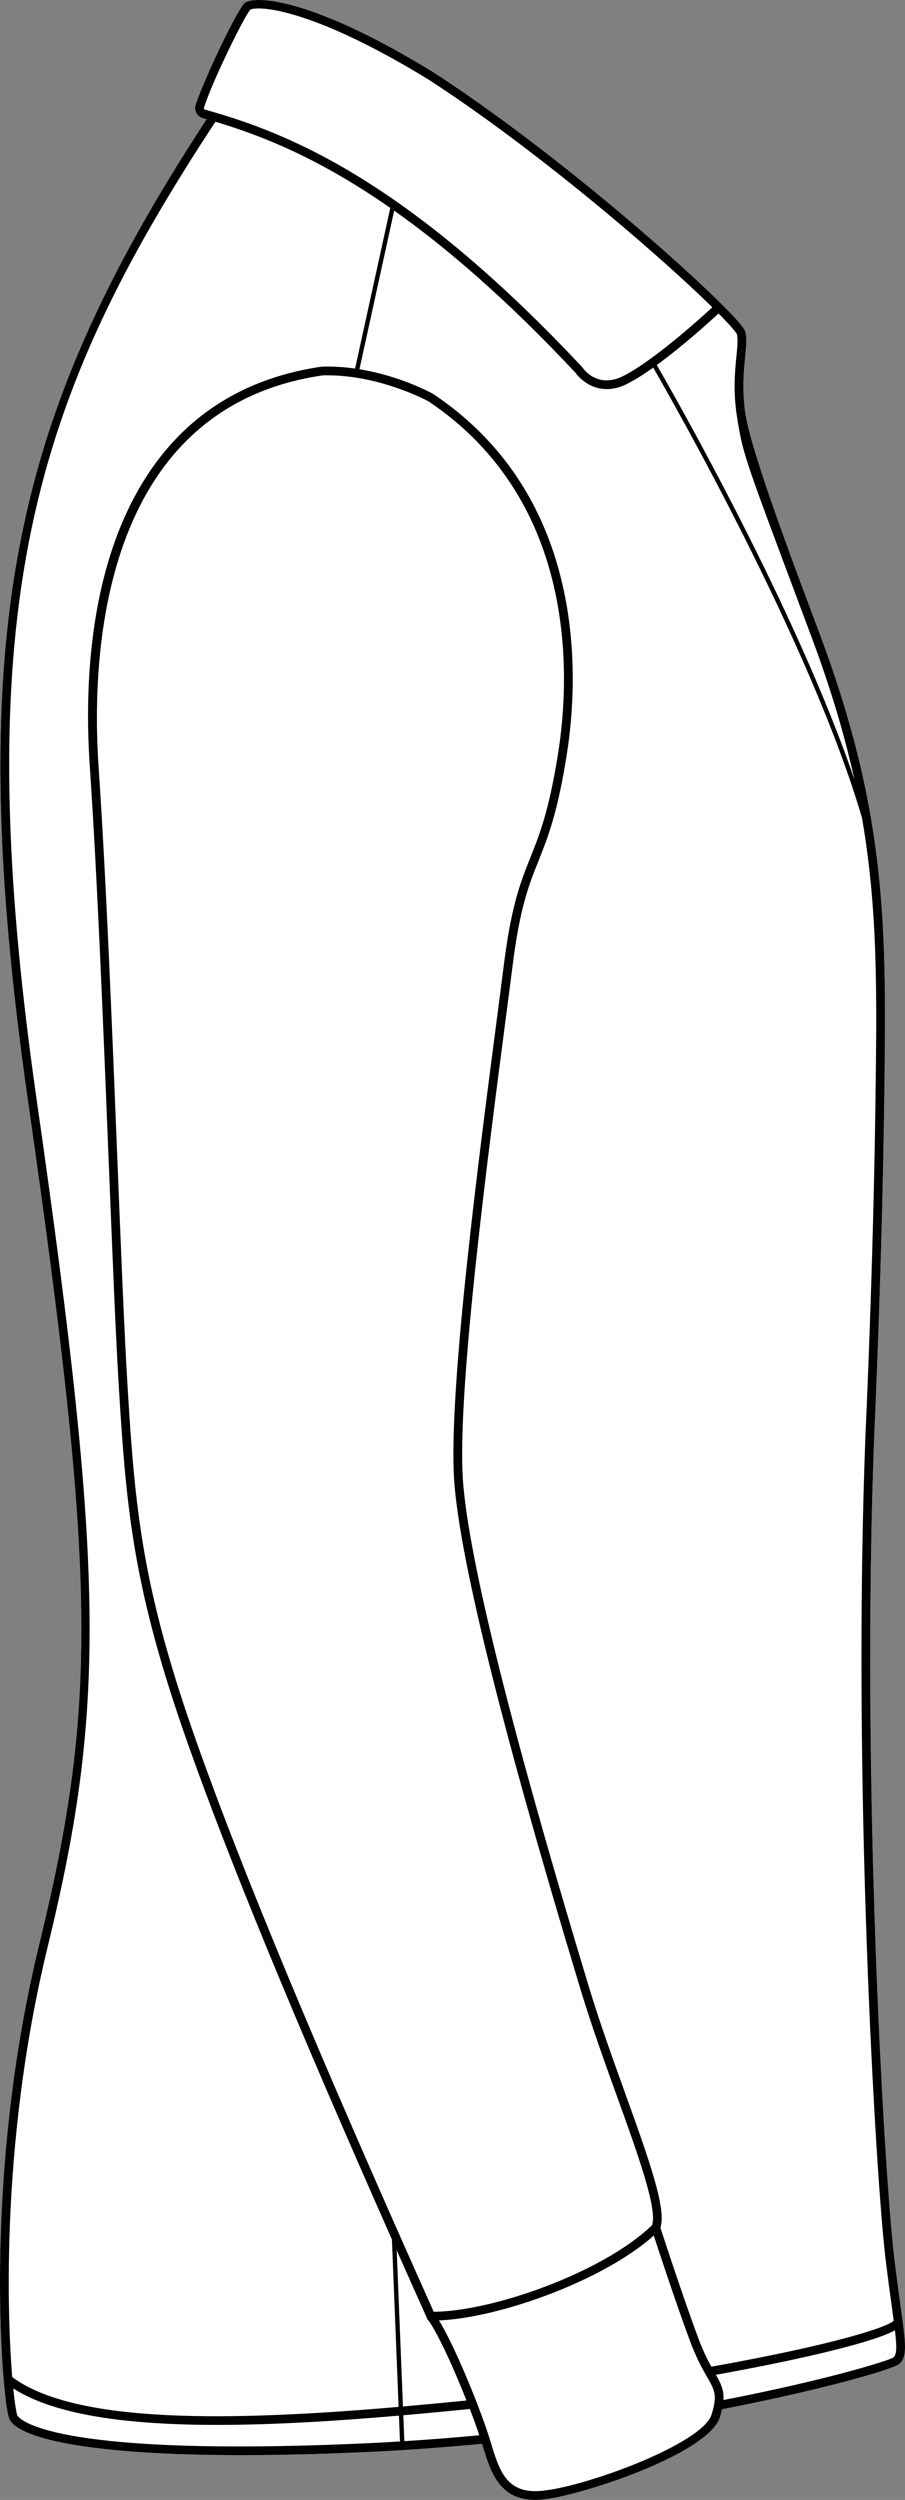
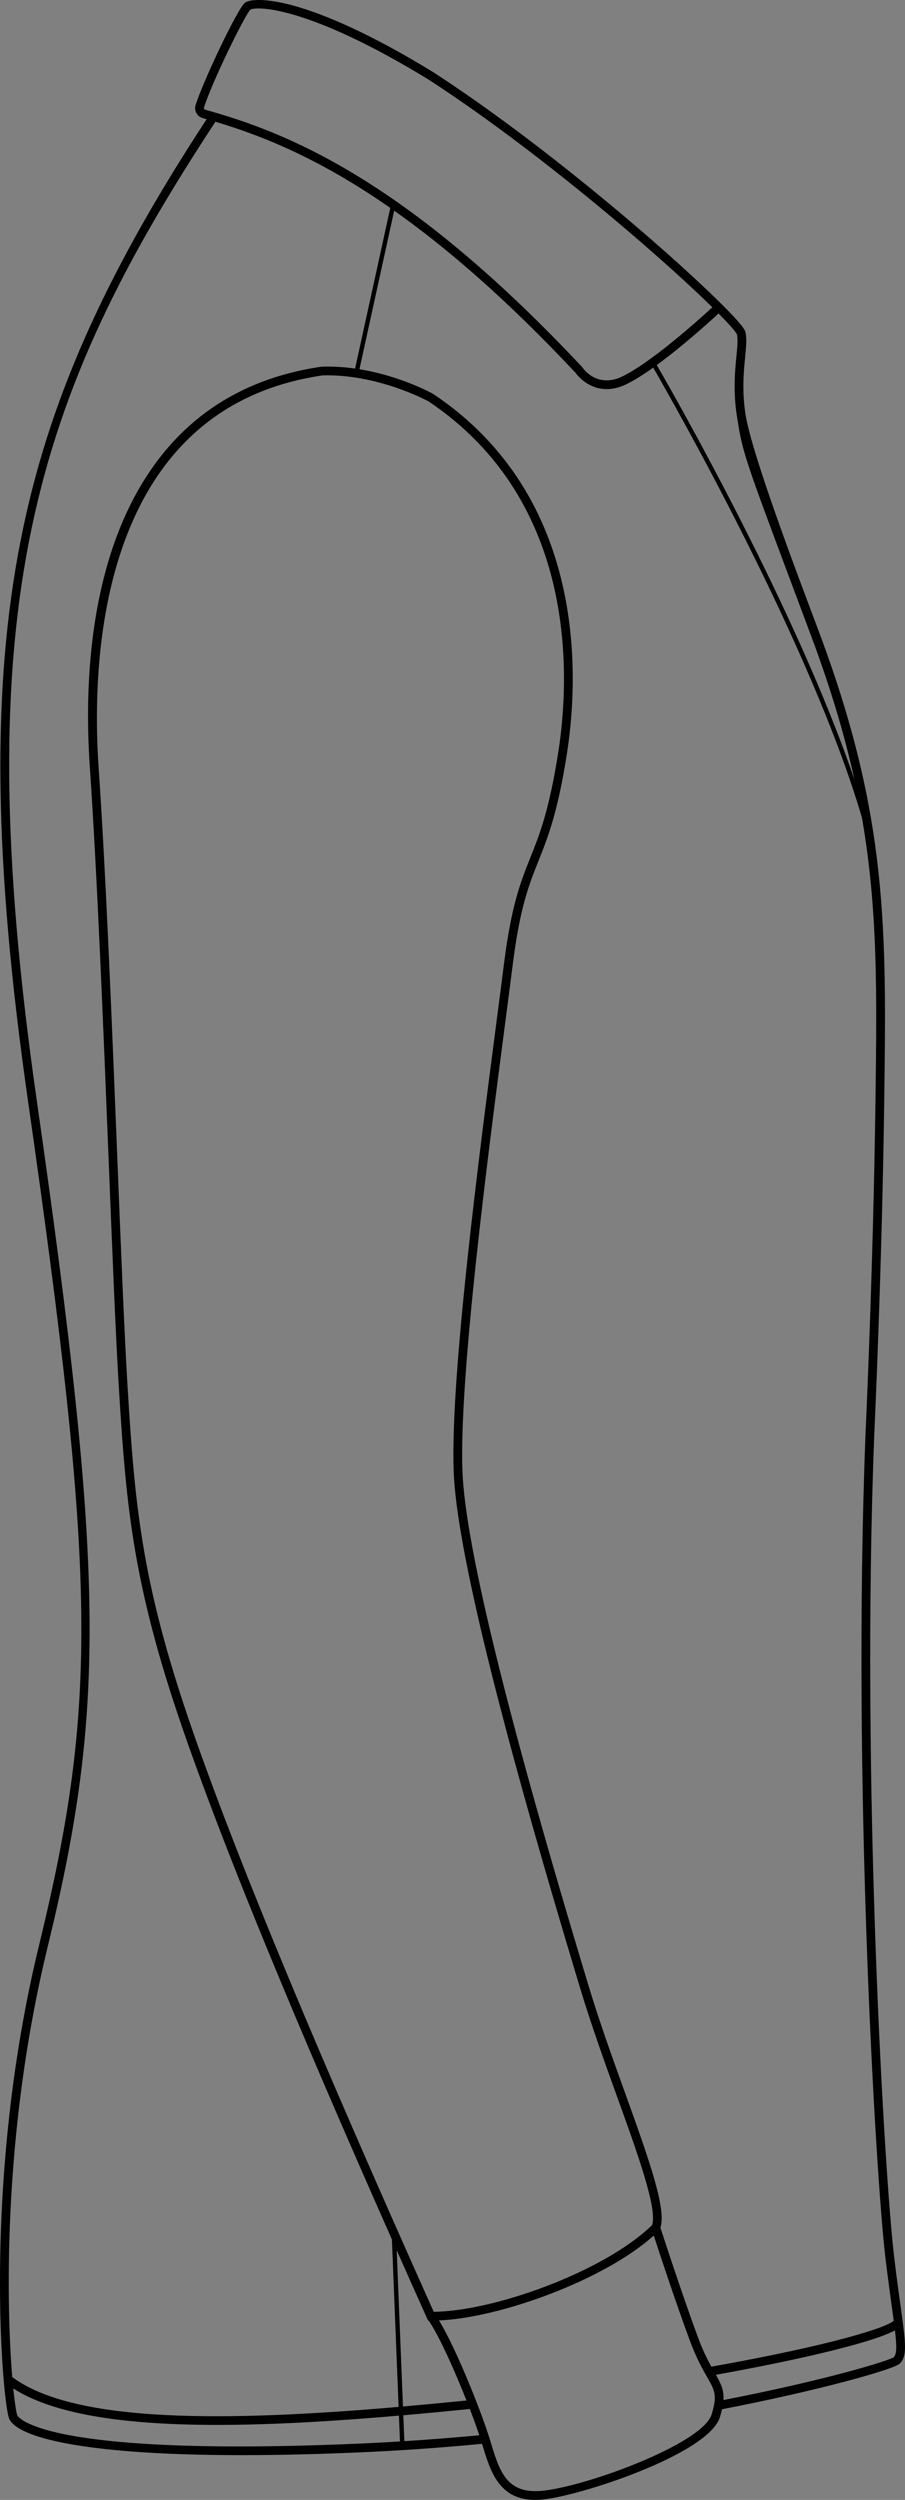
<svg xmlns="http://www.w3.org/2000/svg" id="Layer_2" viewBox="0 0 351.28 969.93">
  <rect x="0" y="0" width="351.28" height="969.93" fill="#808080" stroke="none" />
  <defs>
    <style>.cls-1{fill:#fff;}</style>
  </defs>
  <g id="Layer_1-2">
-     <path class="cls-1" d="M1.42,923.31c.26,3.07,1.21,13.25,2.25,15.32,3.61,7.24,29.68,13.91,90.12,13.92,13.62,0,28.98-.34,46.22-1.09,15.35-.67,31.19-1.78,47.09-3.3.1.32.2.63.3.95,2.99,9.79,6.36,20.82,20.36,20.82.7,0,1.41-.03,2.16-.09,14.09-1.05,65.07-17.56,69.54-32.07.33-1.1.6-2.1.81-3.03,37.97-7.34,66.56-15.46,68.9-17.65,2.72-2.53,2.46-6.78,1.18-16.59-.23-1.69-.48-3.55-.77-5.62-.7-5.09-1.57-11.42-2.52-19.3-3.68-30.58-12.98-184.79-7.69-319.44.03-.62,2.98-63.74,3.85-129.07.88-66.36,1.47-110.21-25.1-181.28l-6.37-17.02q-20.2-53.99-22.39-68.07c-1.4-9.08-.67-16.64-.13-22.17.4-4.06.71-7.26.1-9.7-.08-.32-.22-.86-1.41-2.4-1.19-1.54-3.45-4.08-7.77-8.37-.04-.03-.07-.07-.11-.11l-1.06-1.05h0c-21.68-21.31-69.44-62.13-111.04-89.04C119.3-1.86,98.56-1.44,95.12,1.04c-2.87,2.1-16.37,30.68-19.19,39.71-.33,1.05-.22,2.16.31,3.13.52.96,1.4,1.66,2.46,1.95.49.13,1,.28,1.5.43C40.19,107.34,18.58,156.22,8.07,209.41c-11.4,57.63-10.53,124.83,2.82,217.88,26.47,184.66,27.12,233.59,4.32,327.21C-4.73,836.37.22,909.48,1.42,923.31Z" />
    <path d="M15.21,754.5c22.8-93.62,22.15-142.55-4.32-327.21-13.35-93.05-14.22-160.25-2.82-217.88,10.51-53.19,32.12-102.07,72.13-163.15-.5-.15-1.01-.3-1.5-.43-1.06-.29-1.94-.99-2.46-1.95-.53-.97-.64-2.08-.31-3.13,2.82-9.03,16.32-37.61,19.19-39.71,3.44-2.48,24.18-2.9,72.82,26.82,41.6,26.91,89.36,67.73,111.04,89.05h0s1.06,1.04,1.06,1.04c.04.04.07.08.11.11,4.32,4.29,6.58,6.83,7.77,8.37,1.19,1.54,1.33,2.08,1.41,2.4.61,2.44.3,5.64-.1,9.7-.54,5.53-1.27,13.09.13,22.17q2.19,14.08,22.39,68.07l6.37,17.02c26.57,71.07,25.98,114.92,25.1,181.28-.87,65.33-3.82,128.45-3.85,129.07-5.29,134.65,4.01,288.86,7.69,319.44.95,7.88,1.82,14.21,2.52,19.3.29,2.07.54,3.93.77,5.62,1.28,9.81,1.54,14.06-1.18,16.59-2.34,2.19-30.93,10.31-68.9,17.65-.21.93-.48,1.93-.81,3.03-4.47,14.51-55.45,31.02-69.54,32.07-.75.06-1.46.09-2.16.09-14,0-17.37-11.03-20.36-20.82-.1-.32-.2-.63-.3-.95-15.9,1.52-31.74,2.63-47.09,3.3-17.24.75-32.6,1.09-46.22,1.09-60.44,0-86.51-6.68-90.12-13.92-1.04-2.07-1.99-12.25-2.25-15.32-1.2-13.83-6.15-86.94,13.79-168.81ZM166.13,30.74C119.7,2.37,99.59,2.31,97.18,3.75c-2.06,1.95-14.86,27.93-18.01,38.02-.06.22,0,.39.05.48.05.09.16.24.38.3,1.17.32,2.37.66,3.59,1.02,32.11,9.37,77.35,29.07,142.76,98.83l.18.23c.21.31,5.2,7.67,14.56,3.84,11.36-5.12,30.65-22.5,35.8-27.24-21.62-21.23-69.06-61.78-110.36-88.49ZM314.94,246.99l-6.37-17.03c-19.95-53.29-20.33-54.31-22.57-68.74-1.47-9.5-.71-17.31-.15-23.02.36-3.73.65-6.68.19-8.49-.05-.15-.74-1.64-7.13-8.08-3.51,3.24-13.9,12.66-23.98,20,6.81,11.77,54.22,94.8,76.72,160.84-3.76-17.05-9.11-35.14-16.71-55.48ZM346.21,895.34c-.7-5.1-1.57-11.44-2.53-19.36-3.68-30.64-13-185.14-7.71-319.99.03-.63,2.98-63.7,3.85-128.96.55-41.33.98-73.87-5.24-109.73-19.69-67.27-73.44-161.52-81.03-174.67-4.11,2.92-8.11,5.43-11.52,6.96-11.23,4.6-17.74-3.7-18.64-4.95-26.72-28.49-50.01-48.53-70.39-62.91l-13.48,61.53c15.95,2.6,27.91,9.19,28.55,9.55l.12.07c60.09,40.19,56.33,110.64,51.93,139.07-3.61,23.28-7.43,32.84-11.12,42.1-3.7,9.25-7.19,18-10.01,40.42-.81,6.42-1.83,14.2-2.97,22.93-6.7,51.35-17.92,137.31-16.51,173.64,1.11,28.63,17.64,95.93,49.14,200.05,4.15,13.72,9.41,28.28,14.04,41.13,9.91,27.46,15.95,44.94,13.66,52.09,1.19,3.69,8.22,25.29,14.49,42.32,1.91,5.19,3.74,8.82,5.27,11.6,47.59-8.49,68.4-15.33,70.79-17.85-.21-1.53-.44-3.2-.69-5.04ZM192.65,396.96c1.14-8.73,2.15-16.5,2.96-22.91,2.88-22.86,6.45-31.8,10.23-41.27,3.62-9.07,7.37-18.45,10.92-41.35,4.3-27.77,7.99-96.57-50.4-135.68-1.16-.63-20.05-10.69-41.13-10.11-86.97,12.72-89.79,110.37-86.97,151.77,2.91,42.64,5.23,100.72,7.28,151.97,1.46,36.46,2.72,67.96,3.95,88.15,2.93,48.23,5.62,78.42,26.66,137.92,17.9,50.64,47.21,121.03,92.2,221.48,23.09-.16,65.95-15.39,84.75-33.62,2.16-6.21-5.5-27.46-13.61-49.94-4.65-12.88-9.92-27.49-14.09-41.3-31.58-104.39-48.17-171.98-49.29-200.9-1.42-36.62,9.83-122.75,16.54-174.21ZM280.81,931.17c41.03-7.98,64.29-15.34,66.04-16.56,1.27-1.19,1.27-4.18.52-10.48-2.77,1.55-8.27,3.64-19.31,6.56-12.93,3.42-30.25,7.1-50.18,10.68,1.95,3.44,3.17,5.91,2.93,9.8ZM189.95,945.84c.24.76.47,1.52.7,2.28,3.17,10.36,5.91,19.3,19.02,18.33,16.59-1.23,62.99-18.16,66.54-29.68,2.29-7.45,1.27-9.24-1.75-14.53-1.78-3.12-4.22-7.4-6.81-14.44-5.56-15.08-11.71-33.75-13.89-40.45-19.54,17.51-59.94,31.96-83.37,32.93,6.64,10.82,16.24,34.97,19.56,45.56ZM156.95,947.13c9.61-.61,19.33-1.37,29.1-2.29-.96-2.87-2.23-6.39-3.69-10.2-8.65.87-17.28,1.69-25.81,2.44l.4,10.05ZM181.07,931.35c-4.63-11.71-10.62-25.12-14.71-31.04h-.22l-.45-.99c-4.03-8.99-7.92-17.73-11.7-26.24l2.42,60.6c8.16-.72,16.4-1.5,24.66-2.33ZM6.71,937.11c.29.57,7.07,12.07,86.07,12.07,13.48,0,29.08-.34,47.09-1.12,5.07-.22,10.22-.5,15.38-.82l-.4-10.02c-24.81,2.14-48.83,3.6-70.49,3.6-34.42,0-62.9-3.68-79.21-14.14.66,6.46,1.29,9.81,1.56,10.43ZM4.74,922.25c24.41,18.2,84.32,17.25,149.98,11.58l-2.6-64.97c-37.69-85.06-63.05-146.66-79.18-192.27-21.19-59.94-23.89-90.32-26.84-138.85-1.23-20.23-2.49-51.74-3.95-88.23-2.05-51.22-4.38-109.27-7.28-151.87-2.72-39.93,2.57-74.83,15.32-100.94,15.2-31.13,40.31-49.44,74.64-54.44h.2c4.43-.15,8.73.16,12.8.74l13.66-62.33c-27.62-19.25-49.83-28.05-67.87-33.43C13.36,154.21-13.31,234.59,14.25,426.81c26.26,183.17,26.94,235.36,4.26,328.49C-.96,835.27,3.46,906.79,4.74,922.25Z" />
  </g>
</svg>